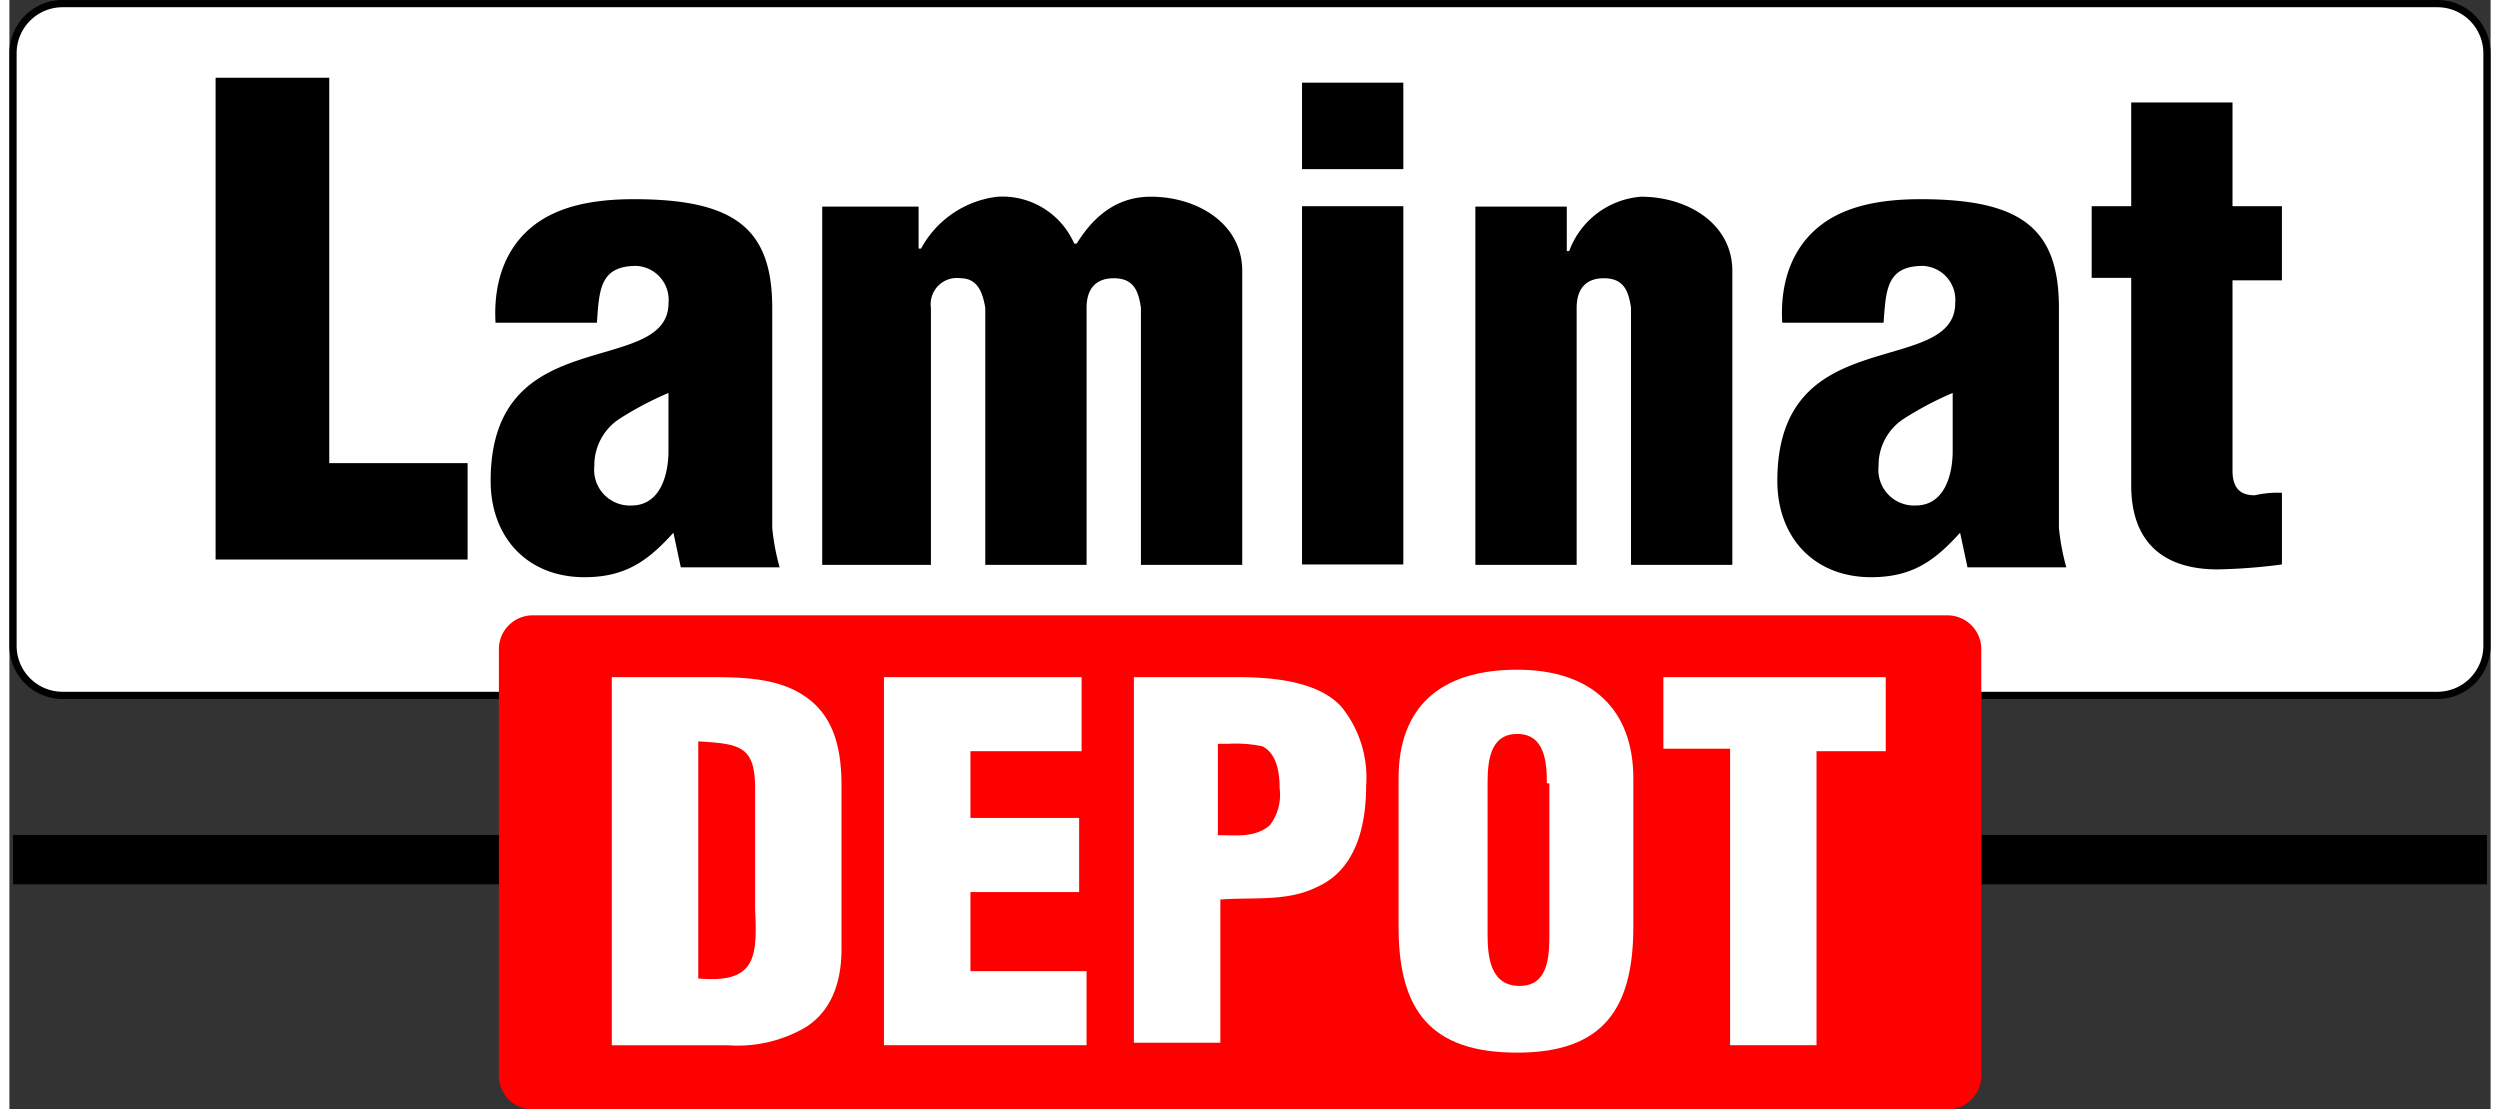
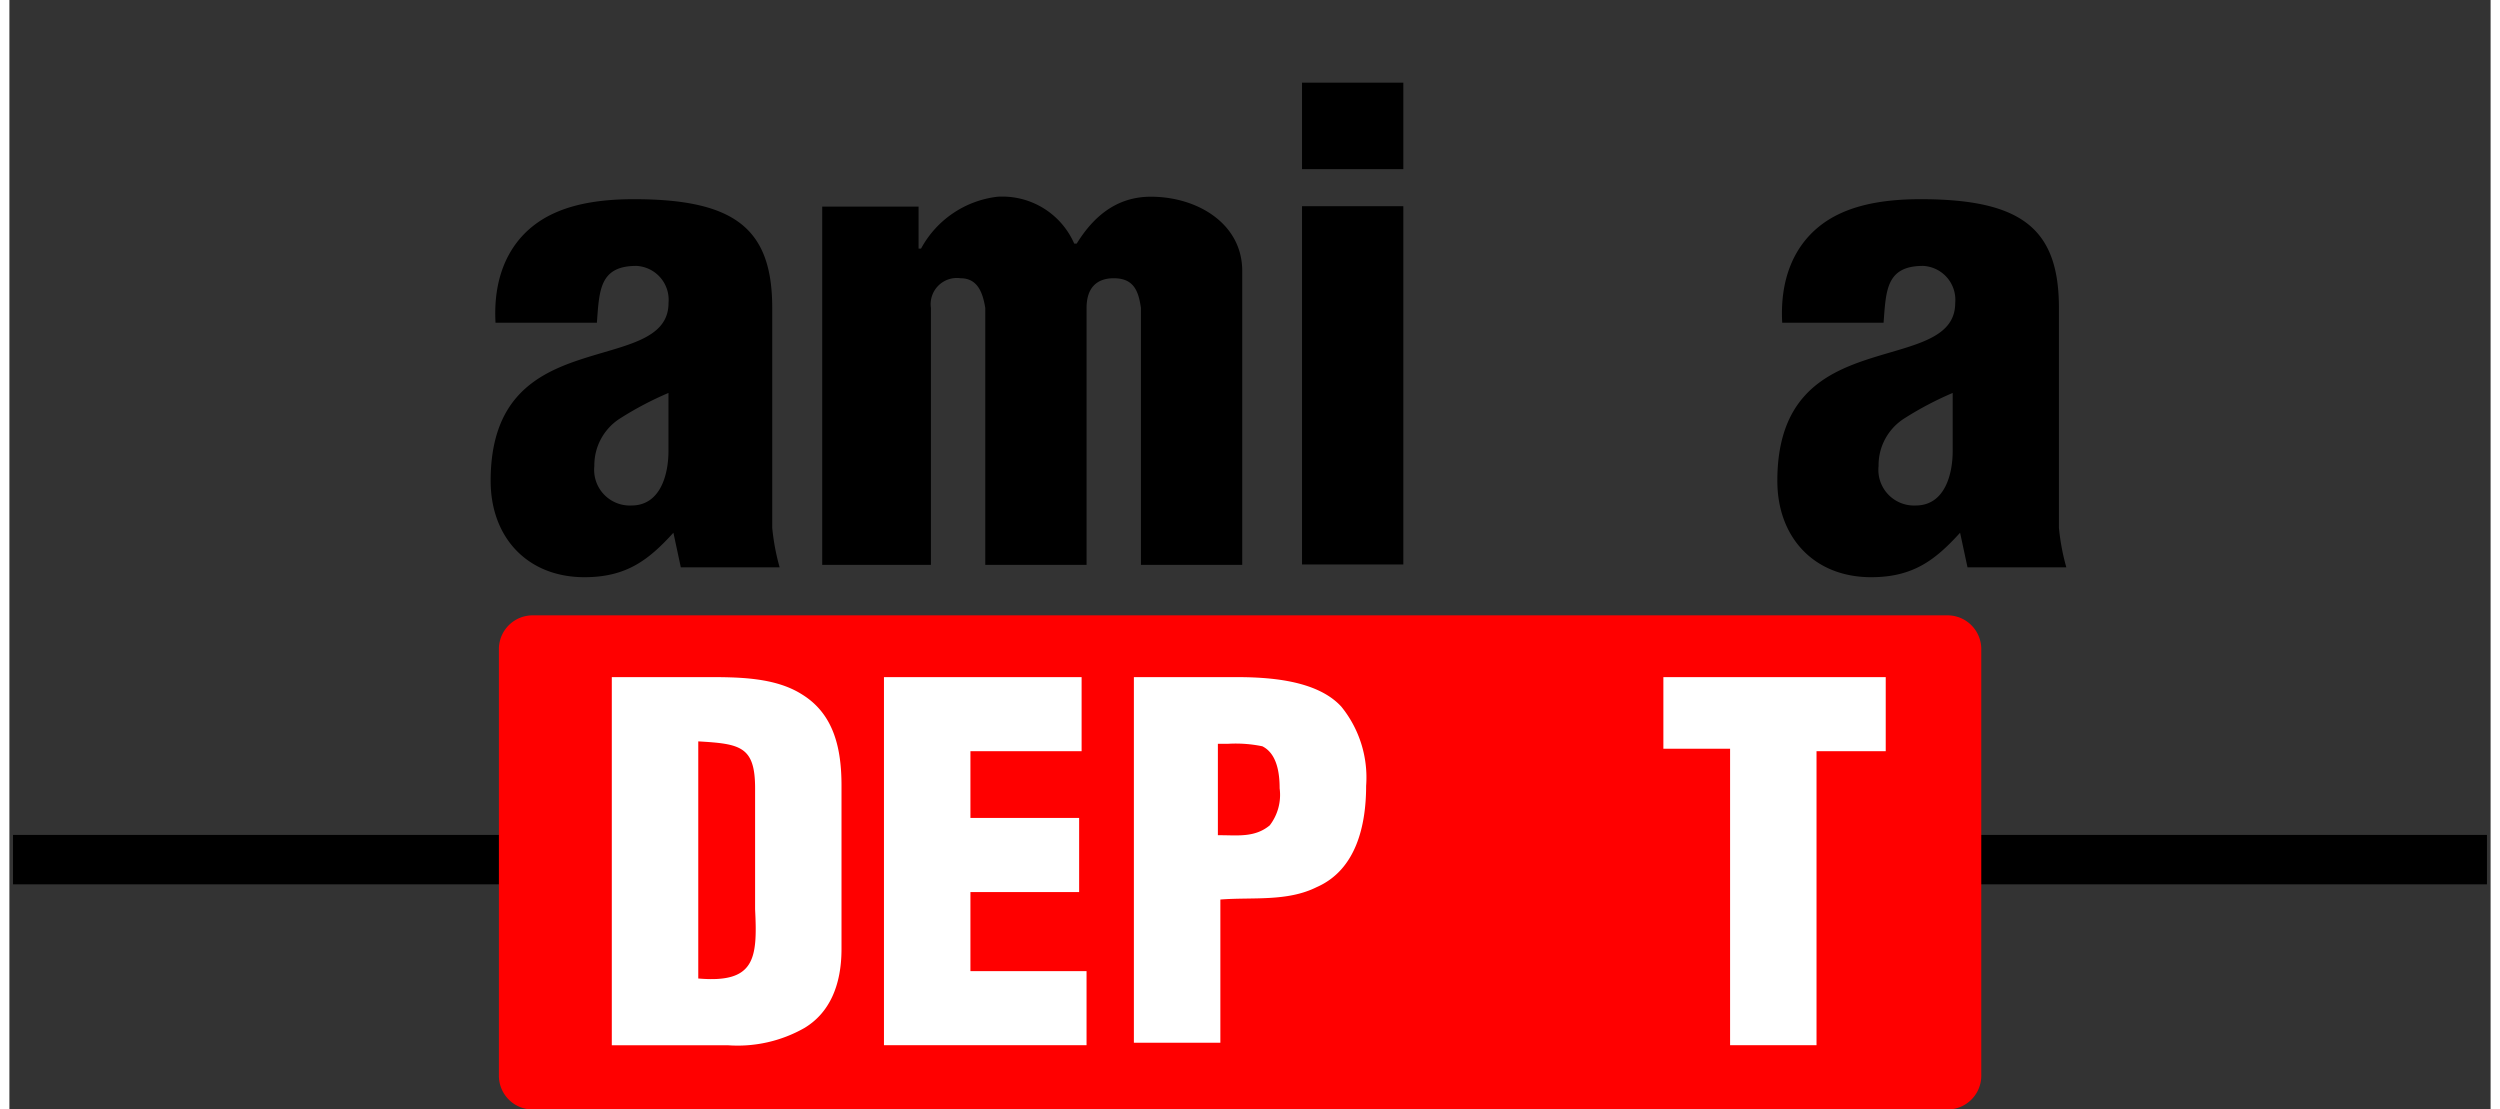
<svg xmlns="http://www.w3.org/2000/svg" width="169" height="75" viewBox="0 0 179.834 80.413">
  <rect x="0" y="0" width="179.834" height="80.413" fill="#333333" stroke="none" />
  <defs>
    <style>.a,.c{fill:#fff;}.a{stroke:#000;stroke-miterlimit:10;stroke-width:0.524px;}.b{fill:red;}</style>
  </defs>
  <g transform="translate(-47.738 -1583.738)">
    <rect width="179.309" height="3.581" transform="translate(48 1644.252)" />
-     <path class="a" d="M176.023,50.439H3.886A3.594,3.594,0,0,1,.3,46.858V3.881A3.594,3.594,0,0,1,3.886.3H176.023a3.594,3.594,0,0,1,3.586,3.581V46.858A3.594,3.594,0,0,1,176.023,50.439Z" transform="translate(47.7 1583.7)" />
    <path d="M32.851,32.374c-1.791,1.97-3.4,3.223-6.446,3.223-4.119,0-6.8-2.865-6.8-6.984,0-5.909,3.223-7.7,6.446-8.774s6.446-1.433,6.446-4.119a2.462,2.462,0,0,0-2.328-2.686c-2.686,0-2.686,1.791-2.865,4.119H19.958c-.179-3.223.9-5.551,2.686-6.984s4.3-1.97,7.342-1.97c7.342,0,10.028,2.149,10.028,7.879V32.016a16.125,16.125,0,0,0,.537,2.865H33.388Zm-.179-10.207a23.975,23.975,0,0,0-3.76,1.97,4.018,4.018,0,0,0-1.791,3.4A2.586,2.586,0,0,0,29.807,30.4c2.149,0,2.686-2.328,2.686-3.939v-4.3Z" transform="translate(63.013 1589.976)" />
    <path d="M39.984,8.823v3.044h.179a7.252,7.252,0,0,1,5.551-3.76,5.682,5.682,0,0,1,5.551,3.4h.179c1.433-2.328,3.223-3.4,5.372-3.4,3.4,0,6.626,1.97,6.626,5.372V34.788H56.1V16.165c-.179-1.253-.537-2.149-1.97-2.149-1.253,0-1.97.716-1.97,2.149V34.788H44.818V16.165c-.179-1.074-.537-2.149-1.791-2.149a1.9,1.9,0,0,0-2.149,2.149V34.788H33V8.823Z" transform="translate(73.65 1589.889)" />
    <path d="M52.4,9.946V3.5h7.342V9.767H52.4Zm0,28.472V12.453h7.342V38.418Z" transform="translate(89.026 1586.23)" />
-     <path d="M66.026,8.816v3.223H66.2A6.045,6.045,0,0,1,71.4,8.1c3.4,0,6.625,1.97,6.625,5.372V34.781H70.681V16.158c-.179-1.253-.537-2.149-1.97-2.149-1.253,0-1.97.716-1.97,2.149V34.781H59.4V8.816Z" transform="translate(94.589 1589.896)" />
    <path d="M84.851,32.374c-1.791,1.97-3.4,3.223-6.446,3.223-4.119,0-6.8-2.865-6.8-6.984,0-5.909,3.223-7.7,6.446-8.774s6.446-1.433,6.446-4.119a2.462,2.462,0,0,0-2.328-2.686c-2.686,0-2.686,1.791-2.865,4.119H71.958c-.179-3.223.9-5.551,2.686-6.984s4.3-1.97,7.342-1.97c7.342,0,10.028,2.149,10.028,7.879V32.016a16.126,16.126,0,0,0,.537,2.865H85.388Zm-.358-10.207a23.974,23.974,0,0,0-3.76,1.97,4.018,4.018,0,0,0-1.791,3.4A2.586,2.586,0,0,0,81.628,30.4c2.149,0,2.686-2.328,2.686-3.939v-4.3Z" transform="translate(104.271 1589.976)" />
-     <path d="M84.3,17.193V11.821h2.865V4.3h7.342v7.521h3.581v5.372H94.507V30.981c0,1.433.716,1.791,1.612,1.791a7.345,7.345,0,0,1,1.97-.179v5.193a40.741,40.741,0,0,1-4.656.358c-3.939,0-6.267-1.97-6.267-6.088V17.014H84.3Z" transform="translate(114.359 1586.863)" />
    <path class="b" d="M124.834,25H22.407A2.448,2.448,0,0,0,19.9,27.507v30.8a2.448,2.448,0,0,0,2.507,2.507H124.834a2.448,2.448,0,0,0,2.507-2.507v-30.8A2.448,2.448,0,0,0,124.834,25Z" transform="translate(63.316 1603.338)" />
    <path class="c" d="M24.5,54V27.5h6.8c2.328,0,5.014,0,6.984,1.253,2.328,1.433,2.865,3.939,2.865,6.625V47.2c0,2.686-.9,4.656-2.686,5.73a9.789,9.789,0,0,1-5.551,1.253H24.5Zm6.267-4.656c4.119.358,4.3-1.433,4.119-5.014V35.558c0-3.044-1.074-3.223-4.119-3.4Z" transform="translate(66.899 1605.314)" />
    <path class="c" d="M35.5,54V27.5H49.825v5.372H41.767v4.835h7.879v5.372H41.767v5.73h8.416v5.372H35.5Z" transform="translate(75.625 1605.314)" />
    <path class="c" d="M45.6,54V27.5h7.342c2.328,0,5.909.179,7.7,2.149a8.15,8.15,0,0,1,1.791,5.73c0,2.865-.716,6.088-3.581,7.342-2.149,1.074-4.656.716-6.984.9V54ZM51.867,38.96c1.253,0,2.507.179,3.581-.716a3.628,3.628,0,0,0,.716-2.686c0-1.074-.179-2.507-1.253-3.044a9.514,9.514,0,0,0-2.507-.179h-.716V38.96Z" transform="translate(83.639 1605.314)" />
-     <path class="c" d="M73.311,45.823c0,5.909-2.149,9.132-8.416,9.132s-8.6-3.044-8.6-9.132V35.079c0-5.193,3.044-7.879,8.6-7.879,5.372,0,8.416,2.865,8.416,7.879ZM67.044,35.437c0-1.612-.179-3.581-2.149-3.581s-2.149,1.97-2.149,3.581V46.36c0,1.612.179,3.76,2.328,3.76s2.149-2.328,2.149-3.76V35.437Z" transform="translate(92.128 1605.077)" />
    <path class="c" d="M67,27.5H83.116v5.372H78.1V54.181H71.835V32.693H67Z" transform="translate(100.616 1605.314)" />
-     <path d="M8.5,38.418V3.5h8.237V31.435H26.765v6.984Z" transform="translate(54.183 1585.872)" />
  </g>
</svg>